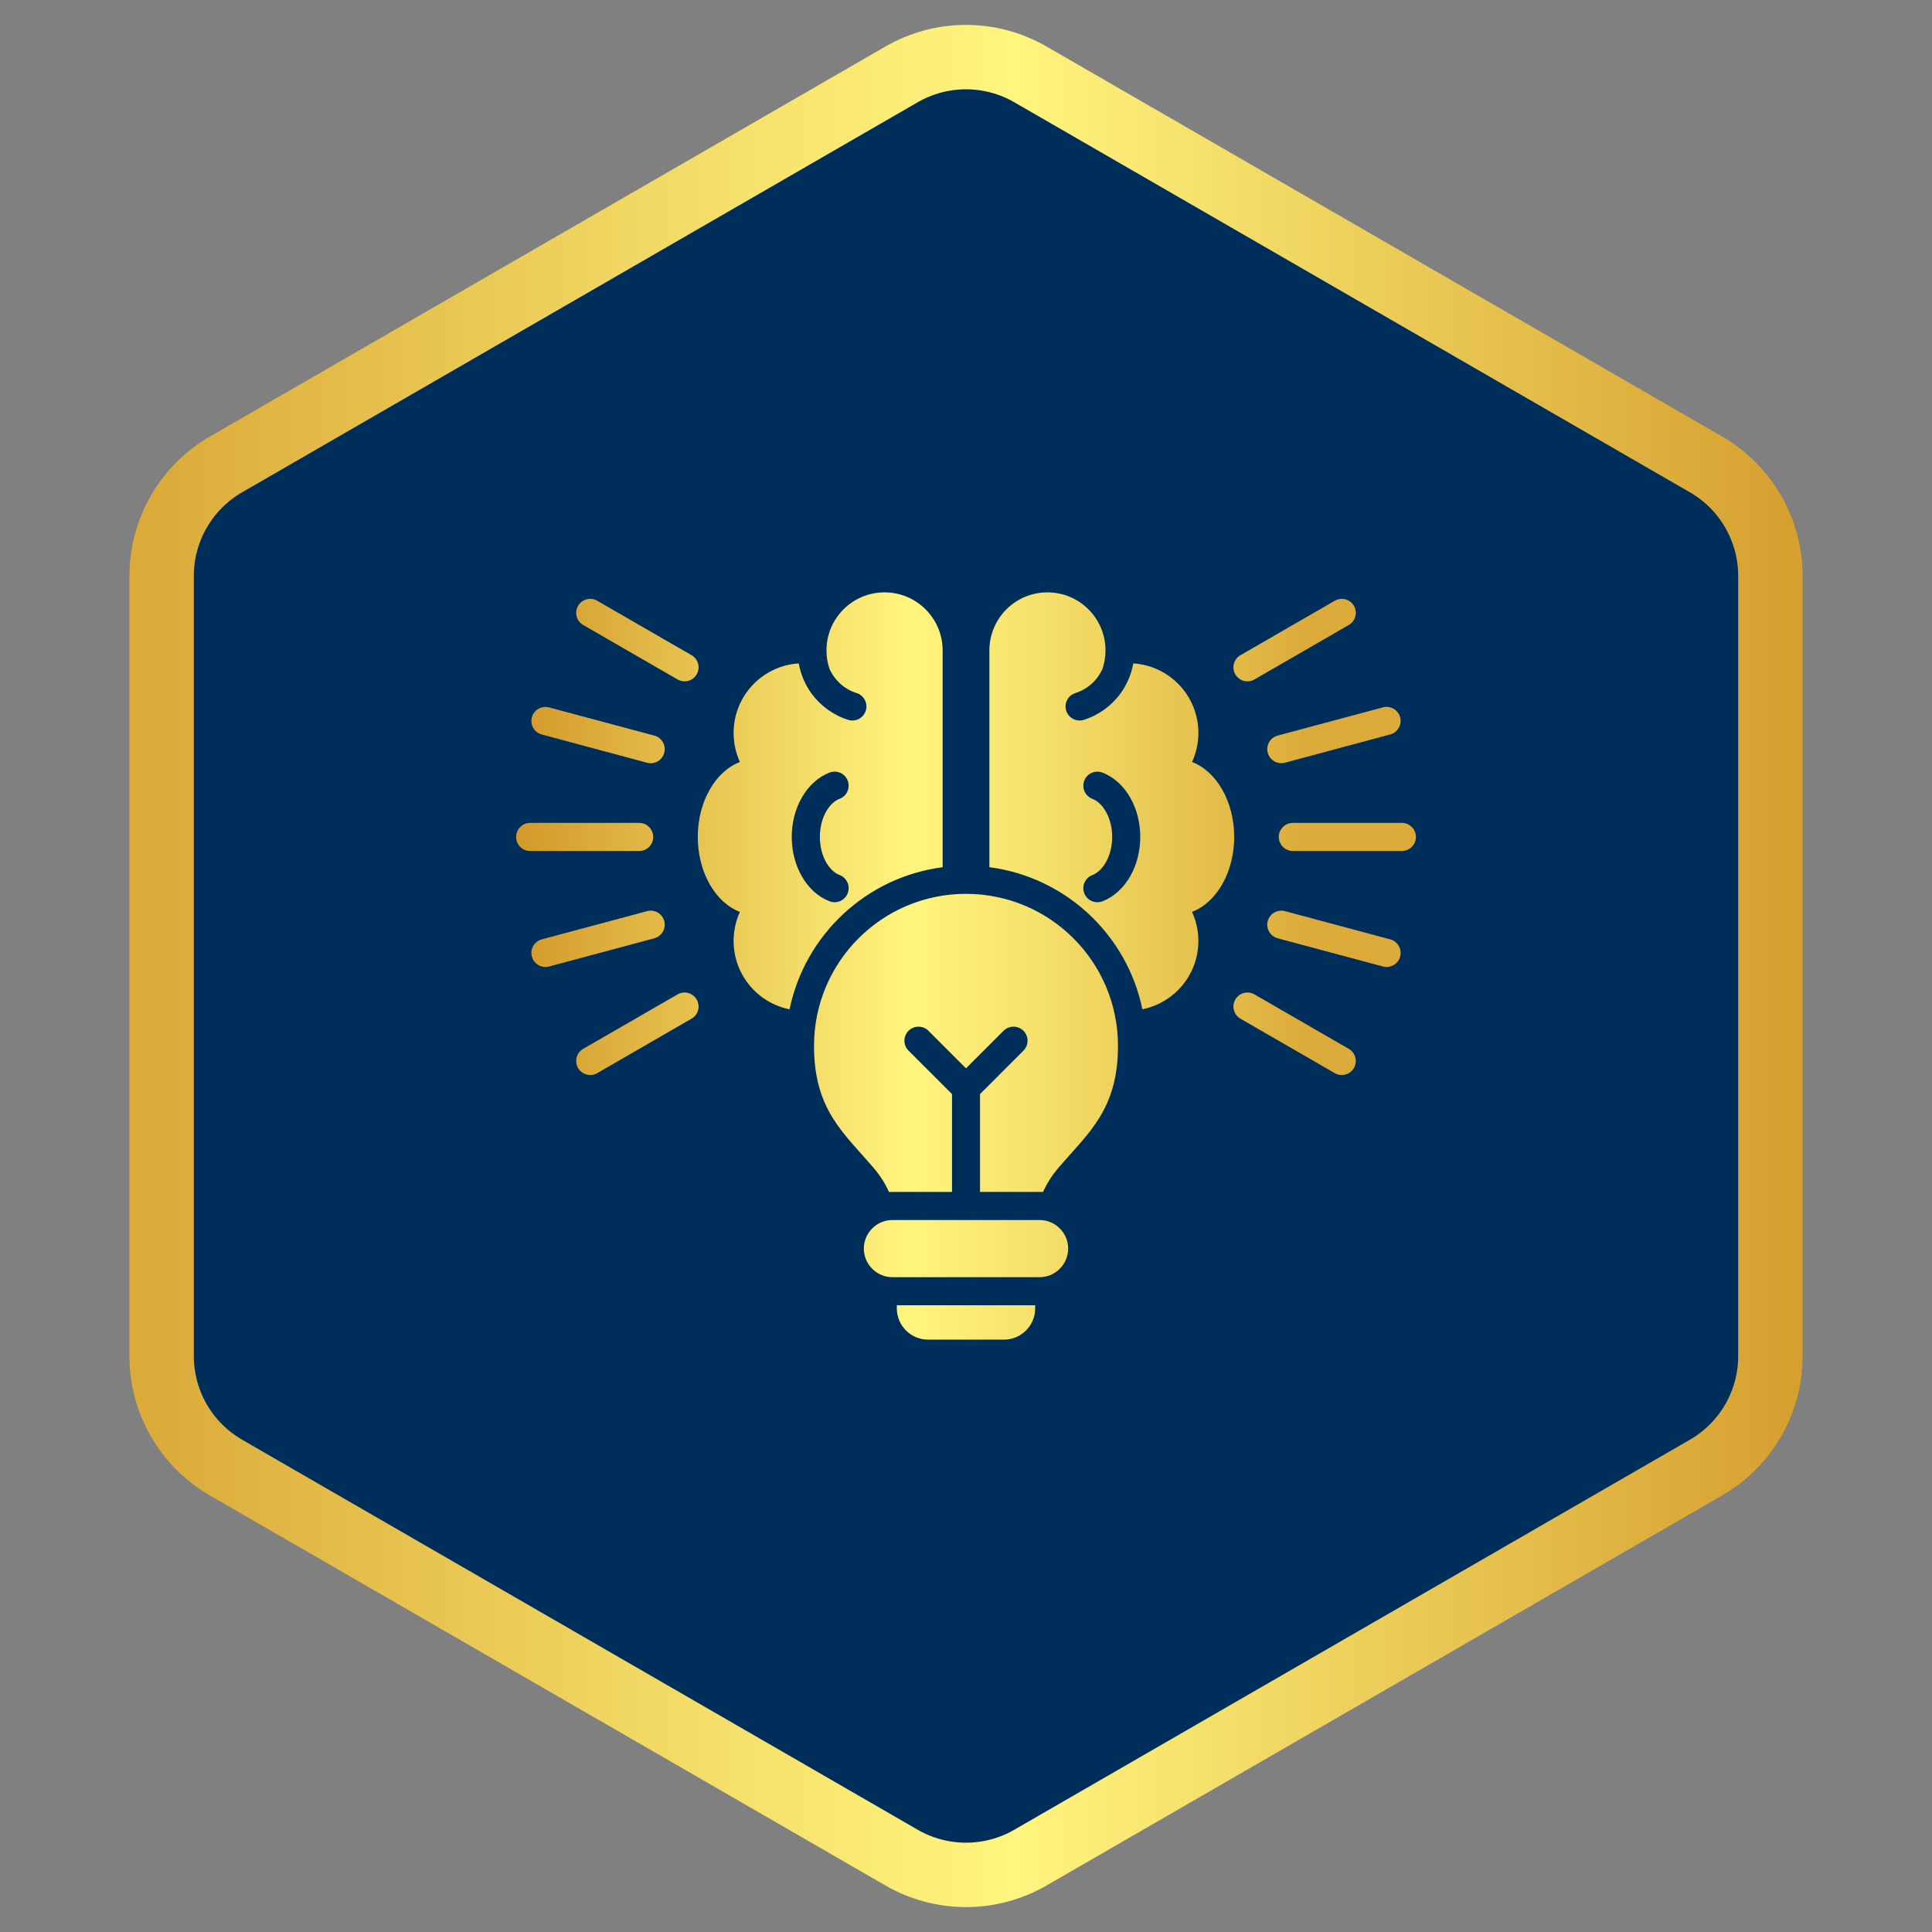
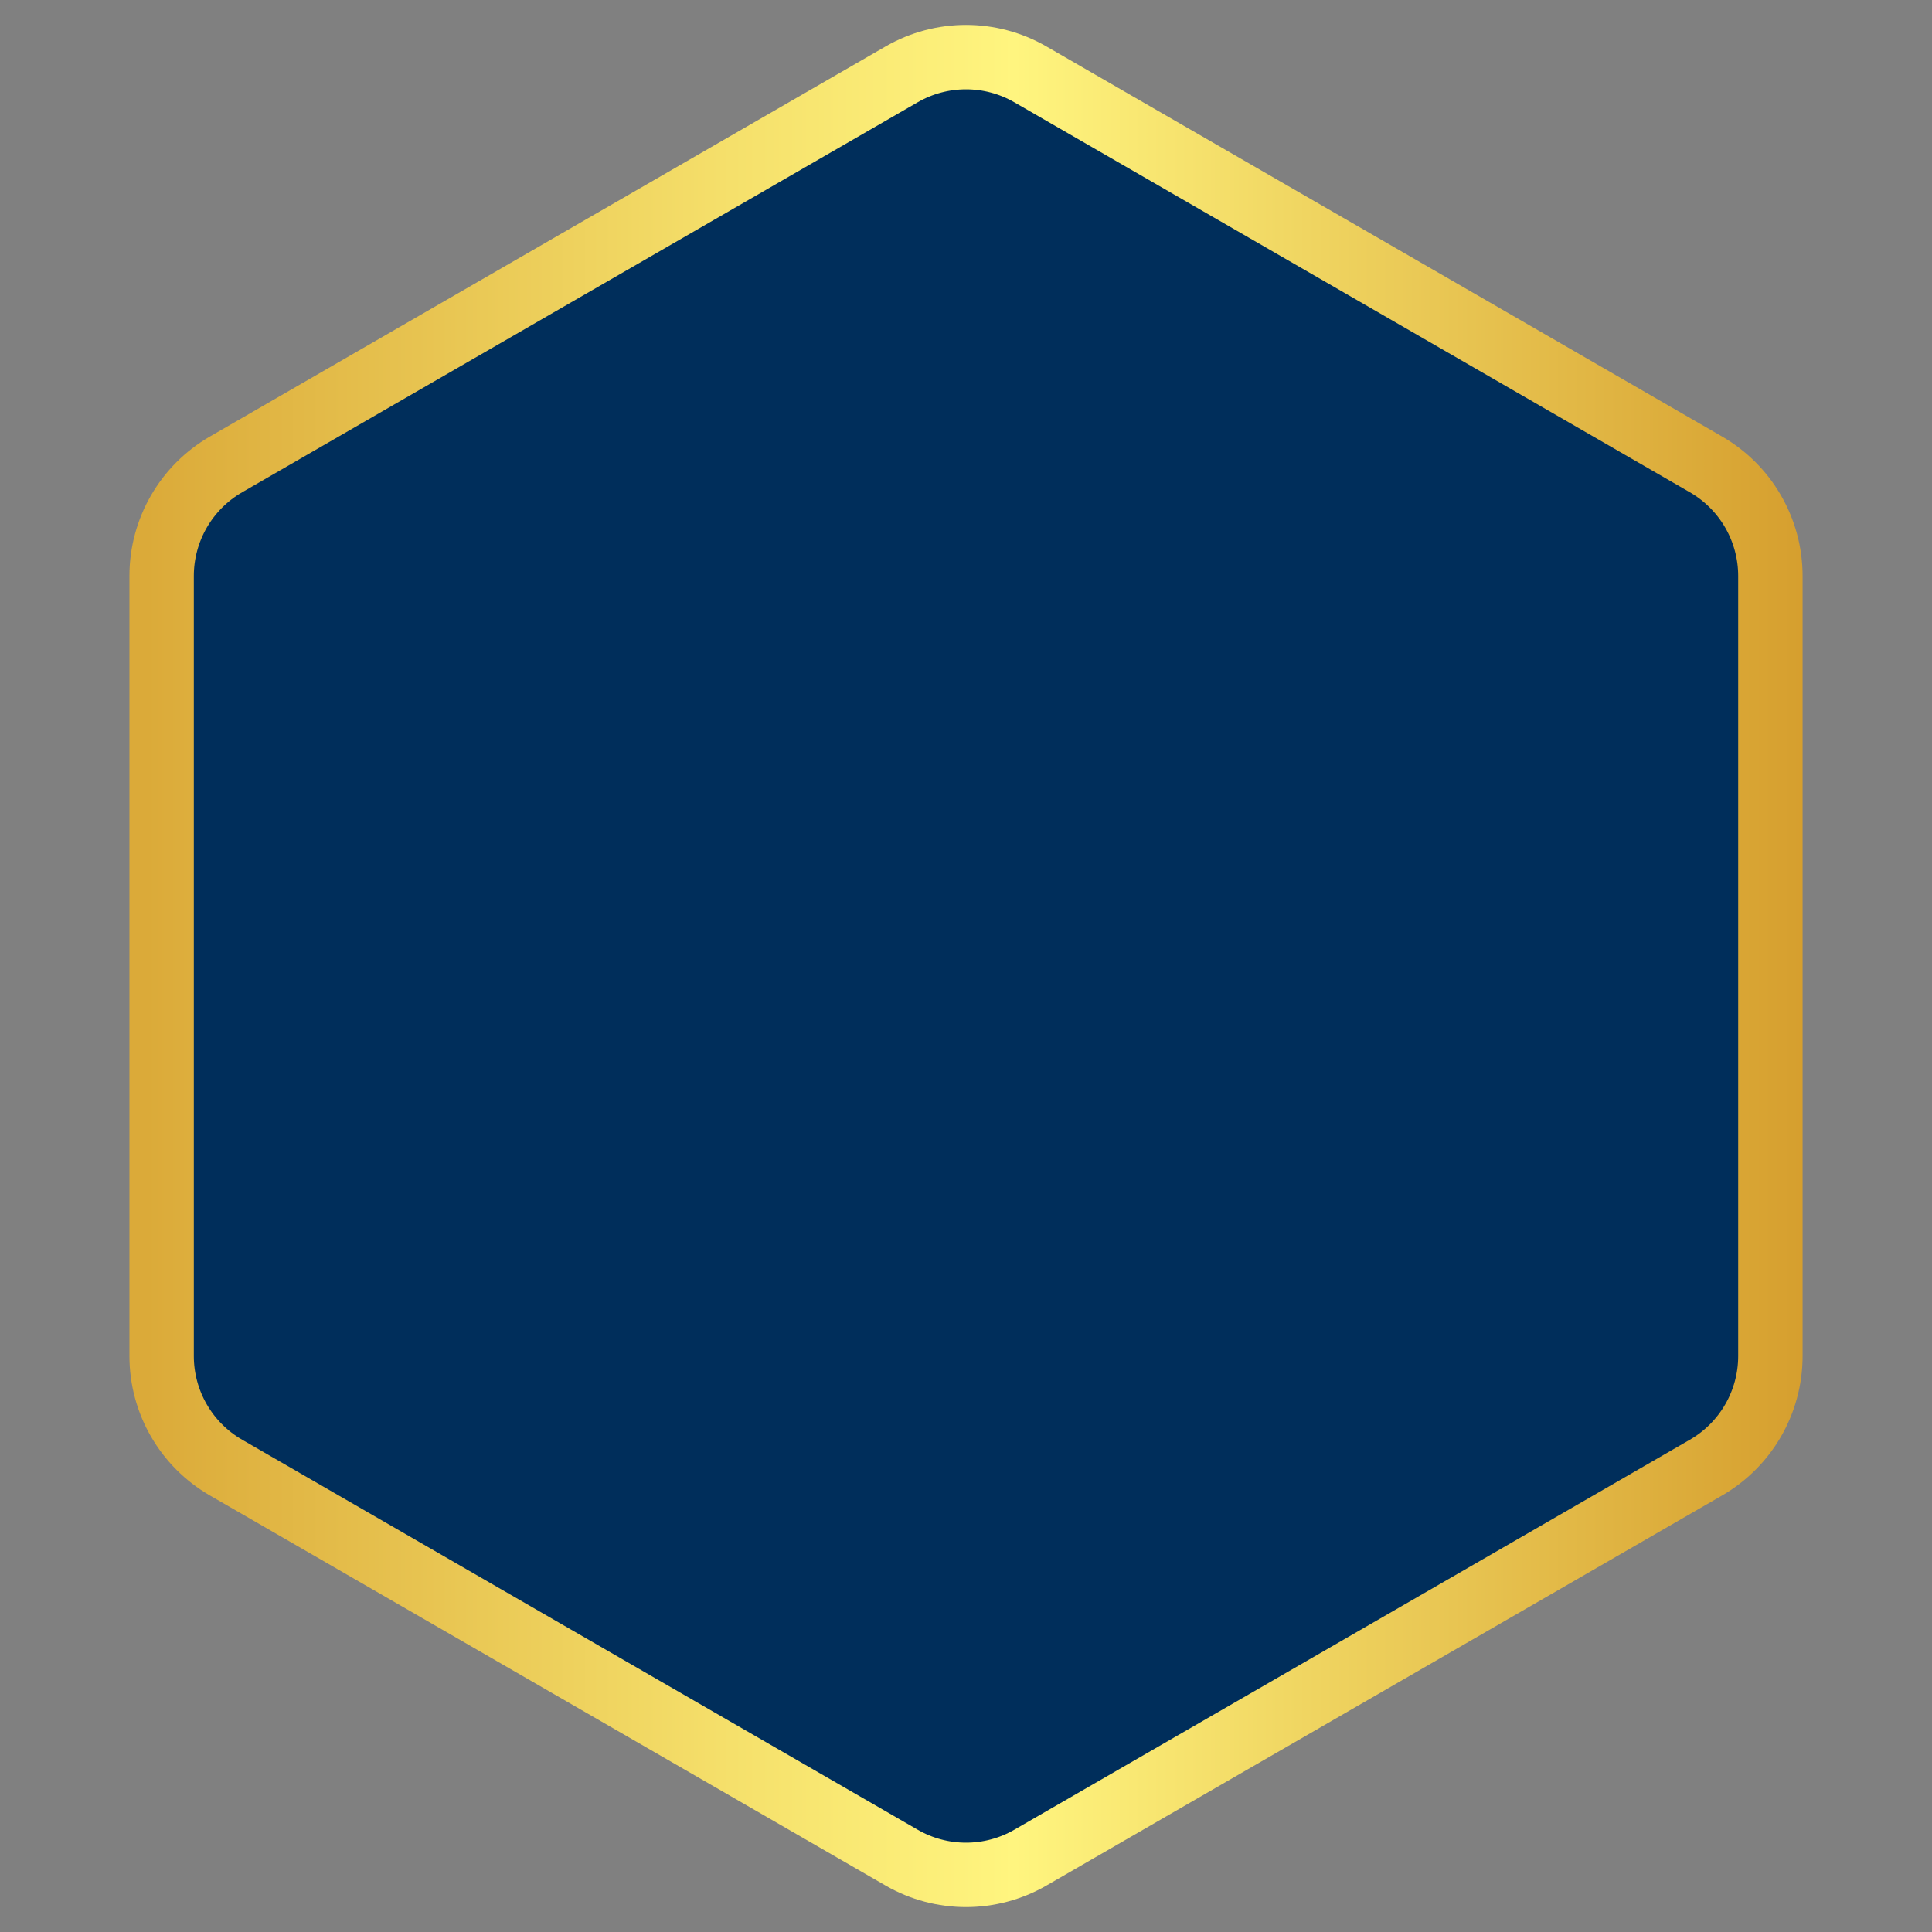
<svg xmlns="http://www.w3.org/2000/svg" width="120" height="120" viewBox="0 0 120 120" fill="none">
  <rect x="0" y="0" width="120" height="120" fill="#808080" stroke="none" />
  <path d="M56 4.619C58.475 3.19 61.525 3.19 64 4.619L105.962 28.845C108.437 30.274 109.962 32.915 109.962 35.773V84.227C109.962 87.085 108.437 89.726 105.962 91.155L64 115.381C61.525 116.81 58.475 116.81 56 115.381L14.039 91.155C11.563 89.726 10.039 87.085 10.039 84.227V35.773C10.039 32.915 11.563 30.274 14.039 28.845L56 4.619Z" fill="#002E5B" stroke="url(#paint0_linear_1009_687)" stroke-width="4" />
-   <path d="M58.549 53.864V40.399C58.549 38.408 56.933 36.793 54.939 36.793C52.949 36.793 51.333 38.408 51.333 40.399C51.333 40.786 51.395 41.158 51.507 41.506C51.591 41.702 51.696 41.888 51.82 42.055C52.158 42.52 52.641 42.871 53.202 43.047C53.662 43.189 53.919 43.679 53.776 44.139C53.633 44.598 53.143 44.855 52.684 44.712C51.763 44.423 50.969 43.843 50.411 43.084C50.011 42.538 49.732 41.896 49.612 41.205C47.352 41.347 45.566 43.226 45.566 45.521C45.566 46.166 45.706 46.777 45.956 47.329C44.447 47.905 43.34 49.772 43.34 51.983C43.34 54.197 44.447 56.062 45.956 56.64C45.705 57.189 45.566 57.799 45.566 58.445C45.566 60.544 47.06 62.296 49.042 62.69C49.998 58.062 53.808 54.479 58.549 53.864ZM51.529 55.982C50.812 55.706 50.202 55.145 49.787 54.4C49.403 53.721 49.176 52.884 49.176 51.982C49.176 51.083 49.403 50.246 49.787 49.567C50.202 48.823 50.812 48.259 51.529 47.985C51.978 47.815 52.484 48.038 52.654 48.49C52.825 48.94 52.599 49.442 52.149 49.616C51.821 49.74 51.526 50.028 51.306 50.419C51.067 50.846 50.924 51.386 50.924 51.982C50.924 52.577 51.066 53.119 51.306 53.547C51.526 53.937 51.821 54.223 52.149 54.35C52.599 54.52 52.825 55.026 52.654 55.475C52.484 55.926 51.978 56.152 51.529 55.982ZM76.658 51.983C76.658 49.772 75.551 47.905 74.042 47.329C74.293 46.777 74.435 46.166 74.435 45.521C74.435 43.226 72.646 41.348 70.389 41.205C70.268 41.896 69.986 42.538 69.587 43.084C69.029 43.844 68.235 44.424 67.314 44.712C66.855 44.854 66.366 44.597 66.222 44.139C66.08 43.679 66.337 43.19 66.796 43.047C67.357 42.87 67.84 42.52 68.181 42.055C68.305 41.888 68.408 41.702 68.491 41.506C68.602 41.159 68.665 40.786 68.665 40.399C68.665 38.408 67.049 36.793 65.059 36.793C63.065 36.793 61.453 38.408 61.453 40.399V53.864C66.193 54.478 70.003 58.062 70.955 62.687C72.939 62.29 74.433 60.541 74.433 58.443C74.433 57.797 74.291 57.187 74.039 56.638C75.551 56.062 76.658 54.197 76.658 51.983ZM70.216 54.401C69.797 55.145 69.19 55.706 68.47 55.983C68.02 56.153 67.518 55.927 67.344 55.477C67.174 55.028 67.4 54.523 67.85 54.352C68.178 54.225 68.473 53.94 68.693 53.549C68.935 53.121 69.078 52.579 69.078 51.984C69.078 51.389 68.936 50.85 68.693 50.421C68.473 50.031 68.178 49.742 67.85 49.618C67.4 49.444 67.174 48.942 67.344 48.493C67.518 48.04 68.02 47.817 68.47 47.987C69.19 48.26 69.797 48.824 70.216 49.569C70.597 50.248 70.824 51.085 70.824 51.984C70.823 52.884 70.596 53.722 70.216 54.401ZM55.703 81.073H64.297V81.269C64.297 82.335 63.426 83.207 62.359 83.207H57.641C56.574 83.207 55.703 82.335 55.703 81.269V81.073ZM69.44 64.958C69.44 68.933 67.595 70.365 65.732 72.547C65.332 73.019 65.016 73.514 64.784 74.038C64.716 74.032 64.644 74.032 64.573 74.032H60.871V67.955L63.568 65.258C63.909 64.916 63.909 64.365 63.568 64.024C63.227 63.683 62.675 63.683 62.334 64.024L60 66.356L57.668 64.024C57.327 63.683 56.772 63.683 56.431 64.024C56.09 64.365 56.09 64.916 56.431 65.258L59.132 67.955V74.032H55.427C55.356 74.032 55.287 74.032 55.216 74.038C54.983 73.514 54.67 73.018 54.268 72.547C52.404 70.364 50.56 68.933 50.56 64.958C50.56 59.743 54.788 55.518 60 55.518C65.214 55.517 69.44 59.743 69.44 64.958ZM66.346 77.551C66.346 78.528 65.55 79.328 64.573 79.328H55.427C54.454 79.328 53.654 78.528 53.654 77.551C53.654 76.578 54.454 75.778 55.427 75.778H64.573C65.55 75.778 66.346 76.578 66.346 77.551ZM87.946 51.983C87.946 52.466 87.556 52.857 87.073 52.857H80.301C79.821 52.857 79.429 52.466 79.429 51.983C79.429 51.503 79.82 51.111 80.301 51.111H87.073C87.556 51.111 87.946 51.502 87.946 51.983ZM86.966 59.414C86.843 59.879 86.362 60.154 85.897 60.031L79.358 58.279C78.893 58.155 78.618 57.674 78.741 57.209C78.865 56.744 79.343 56.468 79.808 56.592L86.35 58.344C86.814 58.469 87.091 58.949 86.966 59.414ZM84.095 66.334C83.857 66.75 83.326 66.895 82.907 66.657L77.045 63.271C76.629 63.033 76.487 62.499 76.726 62.084C76.964 61.668 77.495 61.523 77.913 61.761L83.776 65.146C84.192 65.386 84.335 65.918 84.095 66.334ZM79.358 45.688L85.897 43.936C86.362 43.812 86.843 44.088 86.966 44.553C87.09 45.018 86.814 45.496 86.35 45.619L79.808 47.374C79.343 47.497 78.865 47.218 78.741 46.754C78.618 46.29 78.893 45.813 79.358 45.688ZM76.727 41.884C76.488 41.465 76.63 40.936 77.046 40.696L82.909 37.311C83.328 37.073 83.857 37.215 84.096 37.631C84.335 38.05 84.193 38.579 83.777 38.819L77.915 42.204C77.496 42.442 76.965 42.3 76.727 41.884ZM39.698 52.857H32.926C32.446 52.857 32.055 52.466 32.055 51.983C32.055 51.503 32.445 51.111 32.926 51.111H39.698C40.181 51.111 40.572 51.502 40.572 51.983C40.573 52.466 40.182 52.857 39.698 52.857ZM40.641 58.28L34.102 60.032C33.637 60.155 33.159 59.88 33.036 59.415C32.909 58.95 33.188 58.469 33.653 58.345L40.191 56.593C40.656 56.469 41.134 56.745 41.258 57.21C41.381 57.675 41.105 58.155 40.641 58.28ZM43.273 62.084C43.515 62.499 43.37 63.032 42.954 63.271L37.091 66.657C36.676 66.895 36.143 66.75 35.904 66.334C35.665 65.918 35.807 65.386 36.223 65.146L42.089 61.761C42.504 61.523 43.034 61.668 43.273 62.084ZM33.036 44.554C33.159 44.089 33.637 43.814 34.102 43.937L40.641 45.689C41.105 45.813 41.381 46.291 41.258 46.756C41.134 47.221 40.656 47.5 40.191 47.376L33.653 45.62C33.188 45.497 32.908 45.019 33.036 44.554ZM35.904 37.631C36.142 37.215 36.676 37.073 37.091 37.311L42.954 40.696C43.37 40.935 43.515 41.465 43.273 41.884C43.035 42.3 42.504 42.442 42.089 42.204L36.223 38.819C35.807 38.579 35.664 38.05 35.904 37.631Z" fill="url(#paint1_linear_1009_687)" />
  <defs>
    <linearGradient id="paint0_linear_1009_687" x1="-27.637" y1="59.999" x2="143.107" y2="59.999" gradientUnits="userSpaceOnUse">
      <stop offset="0.215" stop-color="#DBAA39" />
      <stop offset="0.428" stop-color="#F5E06B" />
      <stop offset="0.531" stop-color="#FFF57F" />
      <stop offset="0.85" stop-color="#D19525" />
    </linearGradient>
    <linearGradient id="paint1_linear_1009_687" x1="98.709" y1="59.999" x2="19.182" y2="59.999" gradientUnits="userSpaceOnUse">
      <stop offset="0.215" stop-color="#DBAA39" />
      <stop offset="0.428" stop-color="#F5E06B" />
      <stop offset="0.531" stop-color="#FFF57F" />
      <stop offset="0.85" stop-color="#D19525" />
    </linearGradient>
  </defs>
</svg>